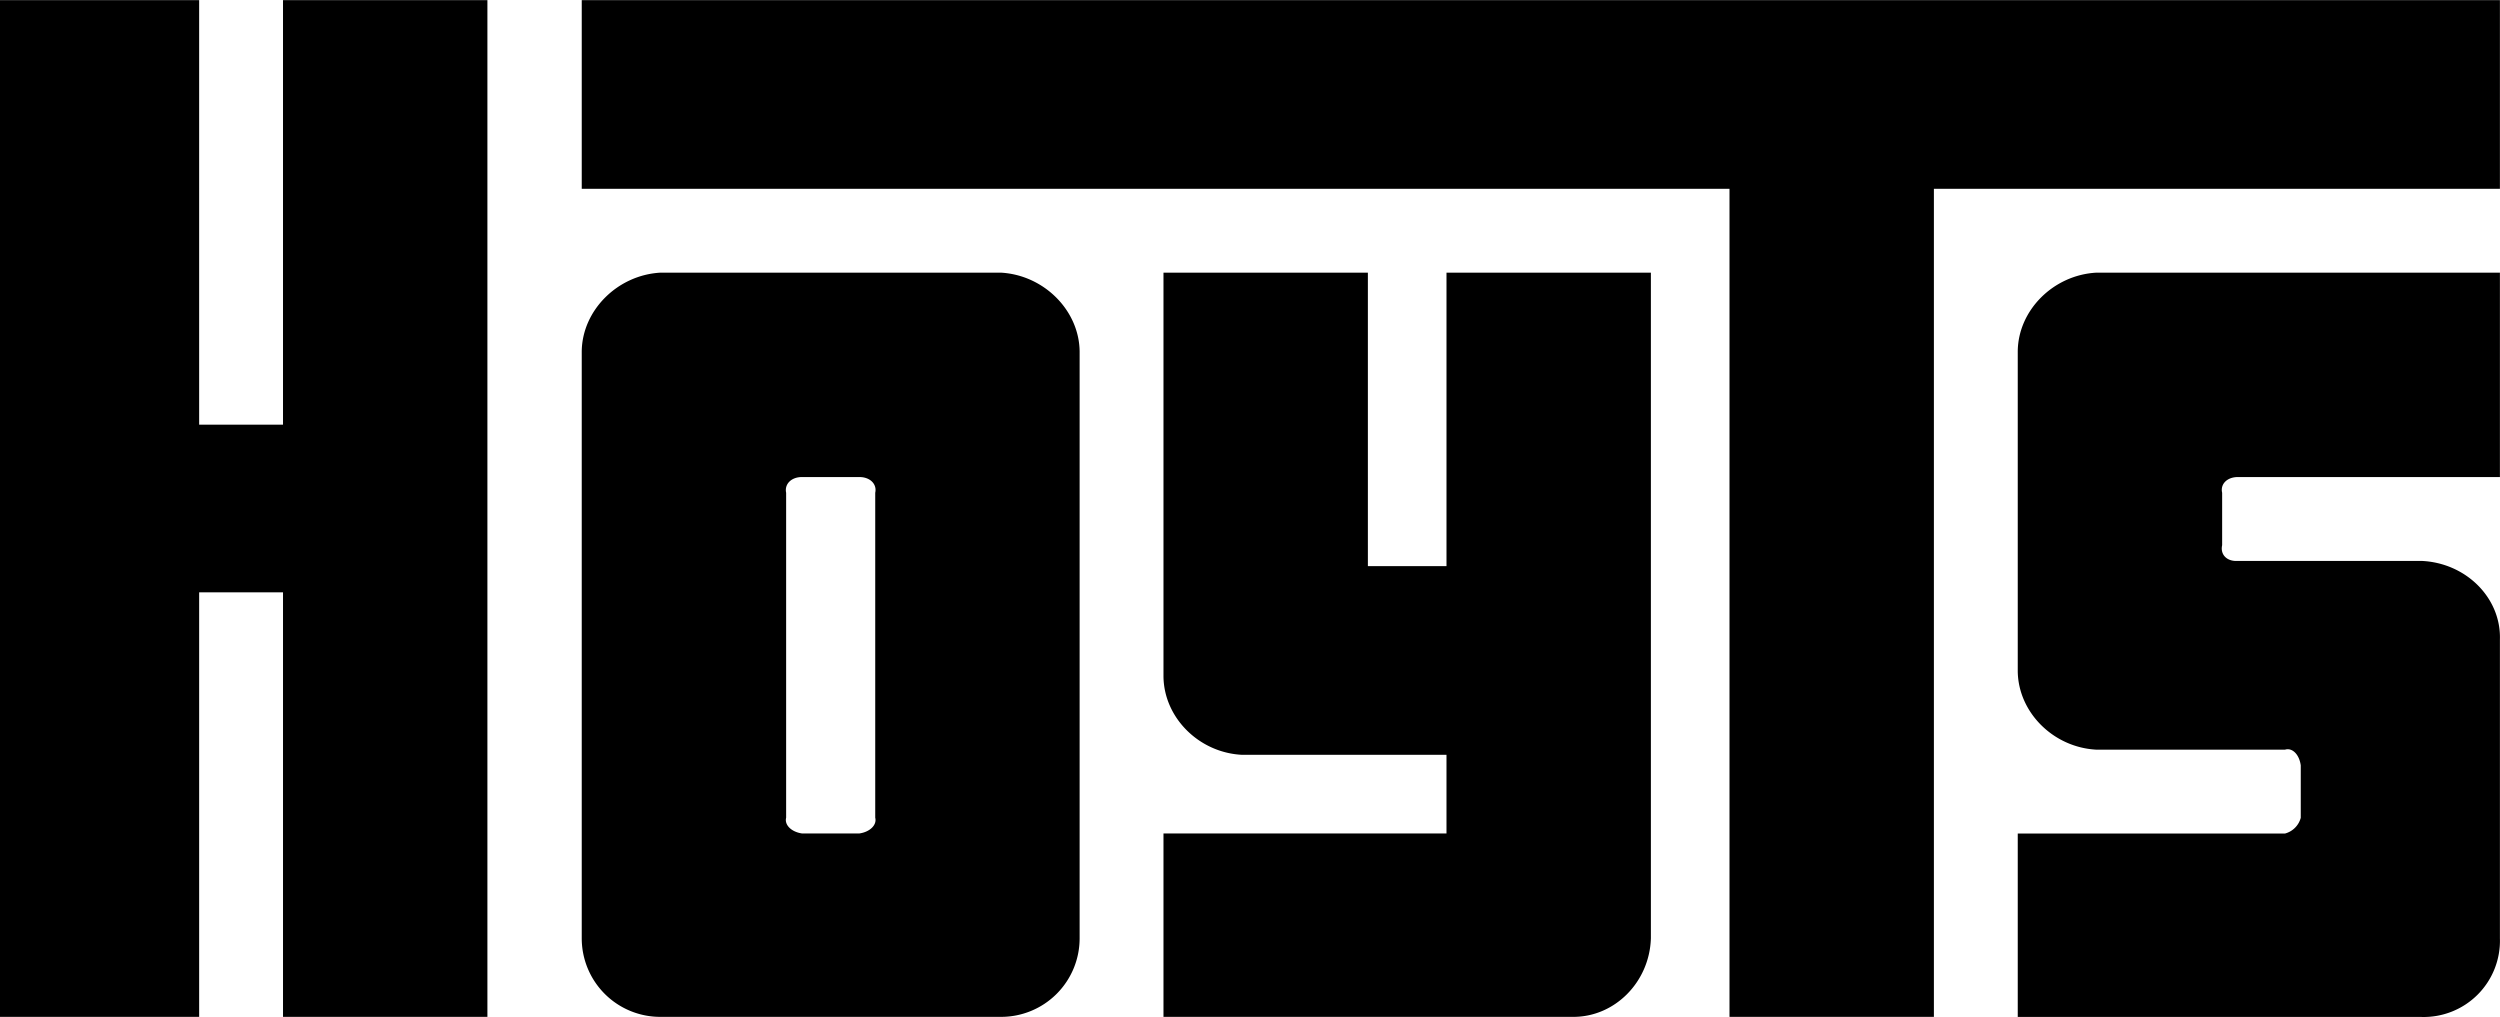
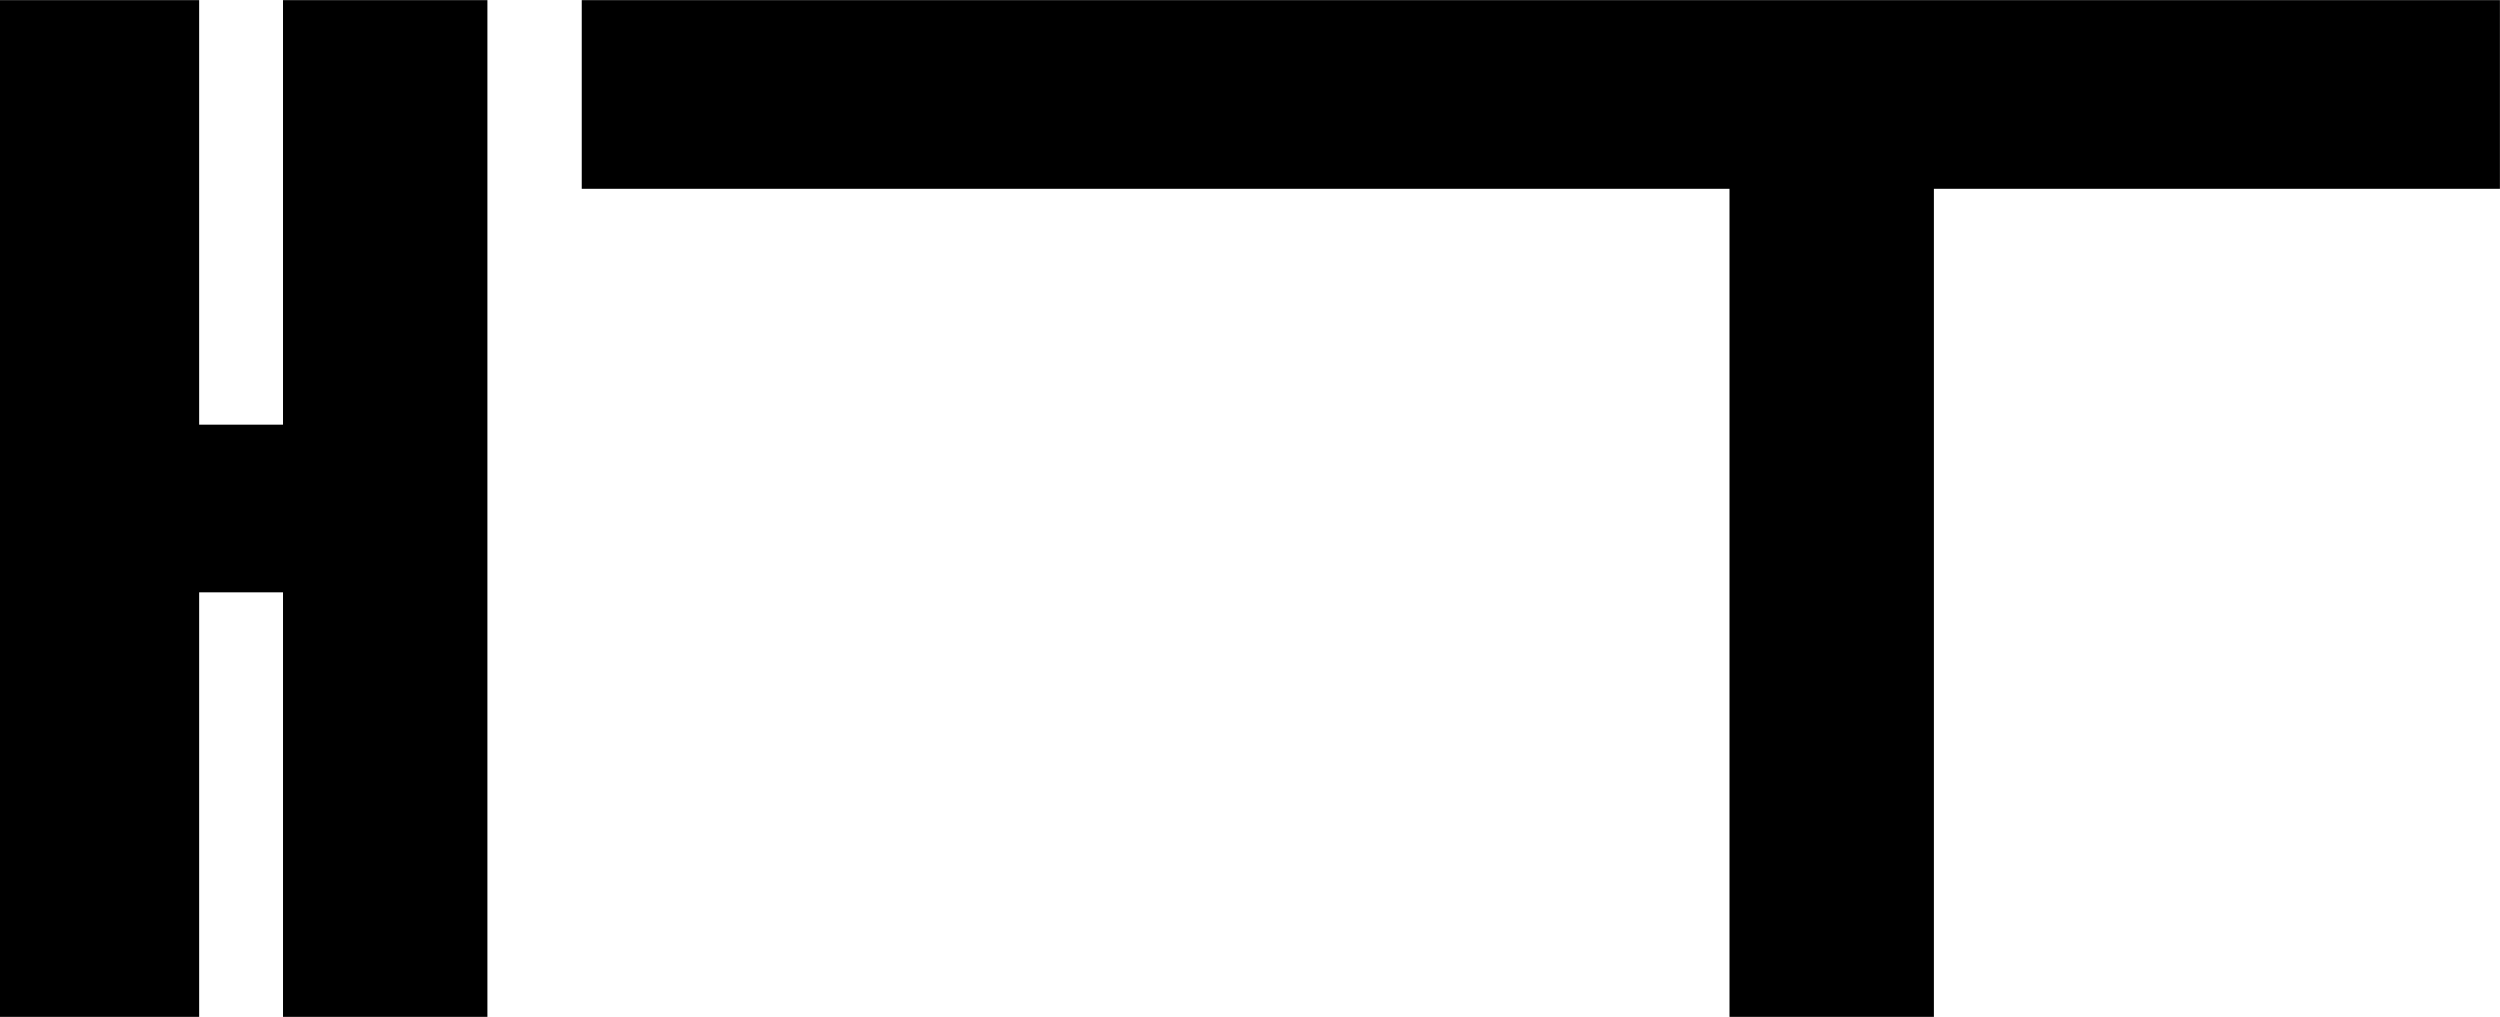
<svg xmlns="http://www.w3.org/2000/svg" width="2500" height="1017" viewBox="0 0 28.621 11.64">
  <path d="M6.66 0v2.16H19.8v9.48h2.34V2.16h6.48V0zM3.24 4.86h-.96V0H0v11.64h2.28V6.78h.96v4.86h2.34V0H3.24z" />
-   <path d="M16.56 6.48h-.9V3.12h-2.34v4.62c.003.473.406.876.9.9h2.34v.9h-3.24v2.1H18c.482.007.885-.396.9-.9V3.12h-2.34v3.36zM11.46 3.12h-3.9c-.491.028-.894.431-.9.9v6.72a.899.899 0 0 0 .9.9h3.9a.899.899 0 0 0 .9-.9V4.02c-.006-.469-.409-.872-.9-.9zm-1.44 6.24c.021.082-.059.162-.18.18h-.66c-.121-.018-.201-.098-.18-.18V5.64c-.021-.099.059-.18.18-.18h.66c.121 0 .202.081.18.18v3.72zM23.1 4.021v3.66c.004.471.406.874.9.9h2.16c.082-.026.163.054.18.18v.6a.254.254 0 0 1-.18.18H23.1v2.1h4.62a.873.873 0 0 0 .9-.9V7.32c.015-.476-.388-.879-.9-.9h-2.1c-.124.009-.204-.071-.18-.18v-.6c-.023-.1.057-.18.18-.18h3V3.12H24c-.493.027-.896.431-.9.901z" />
</svg>